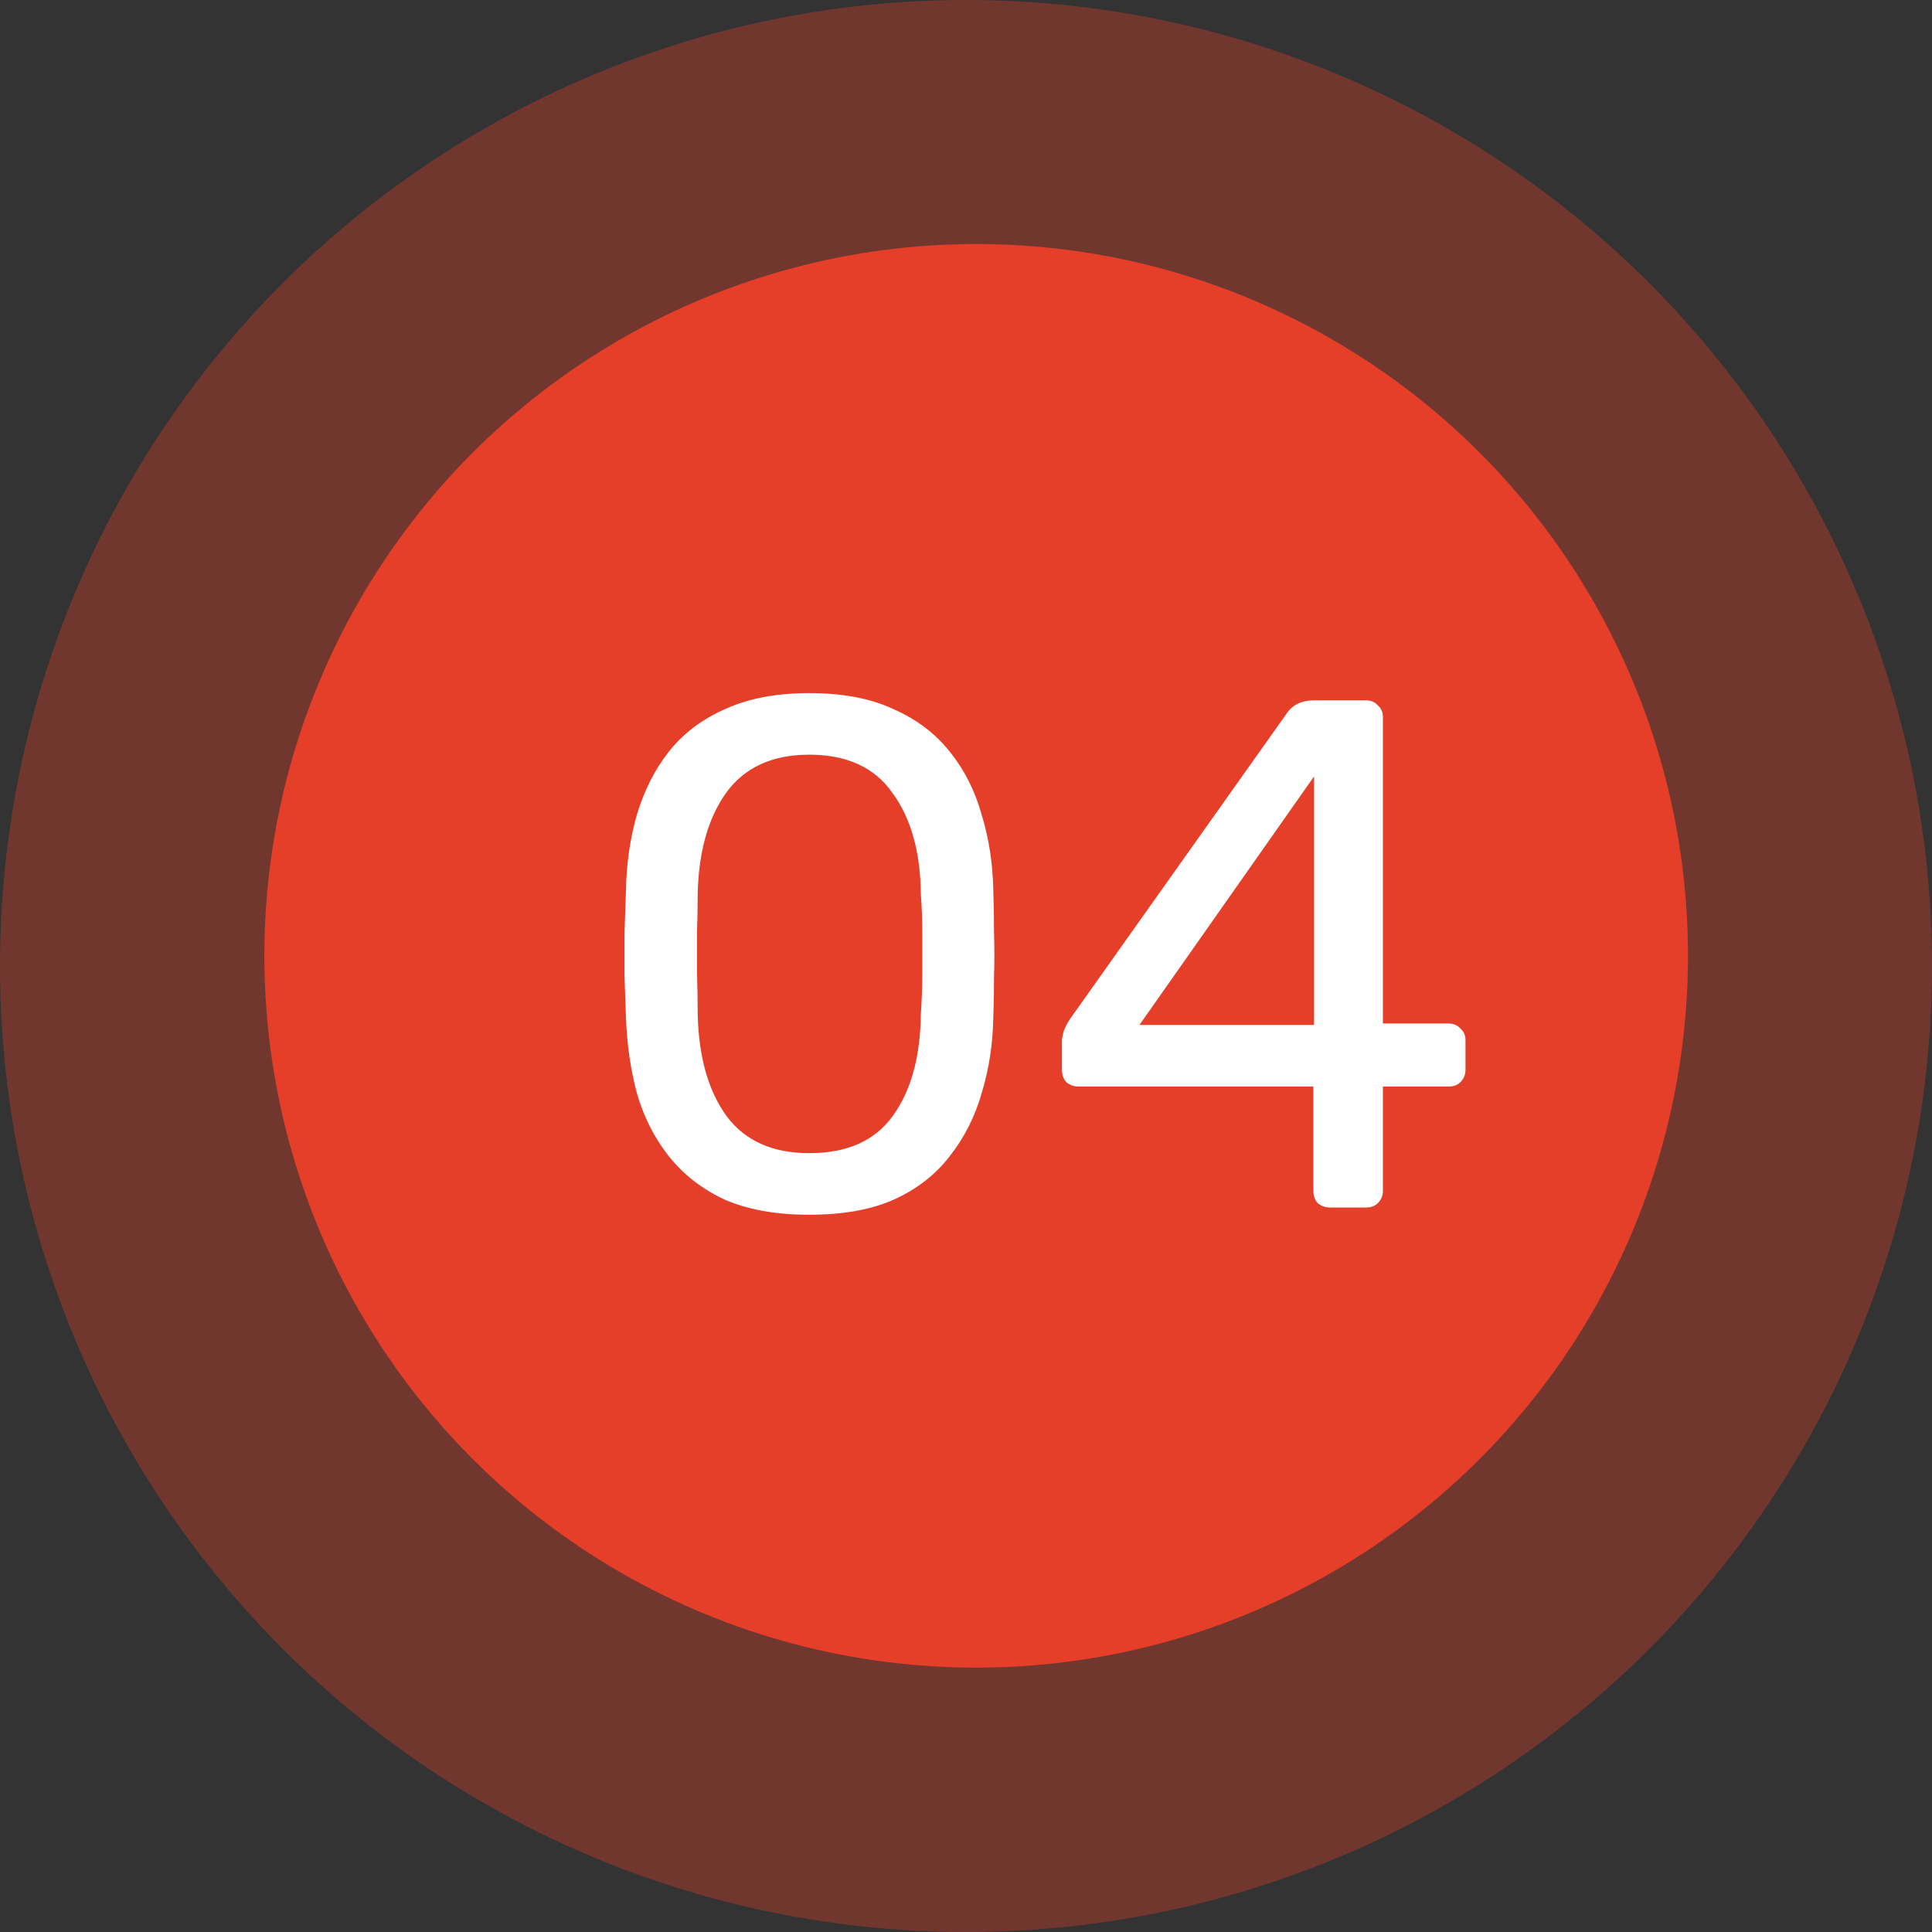
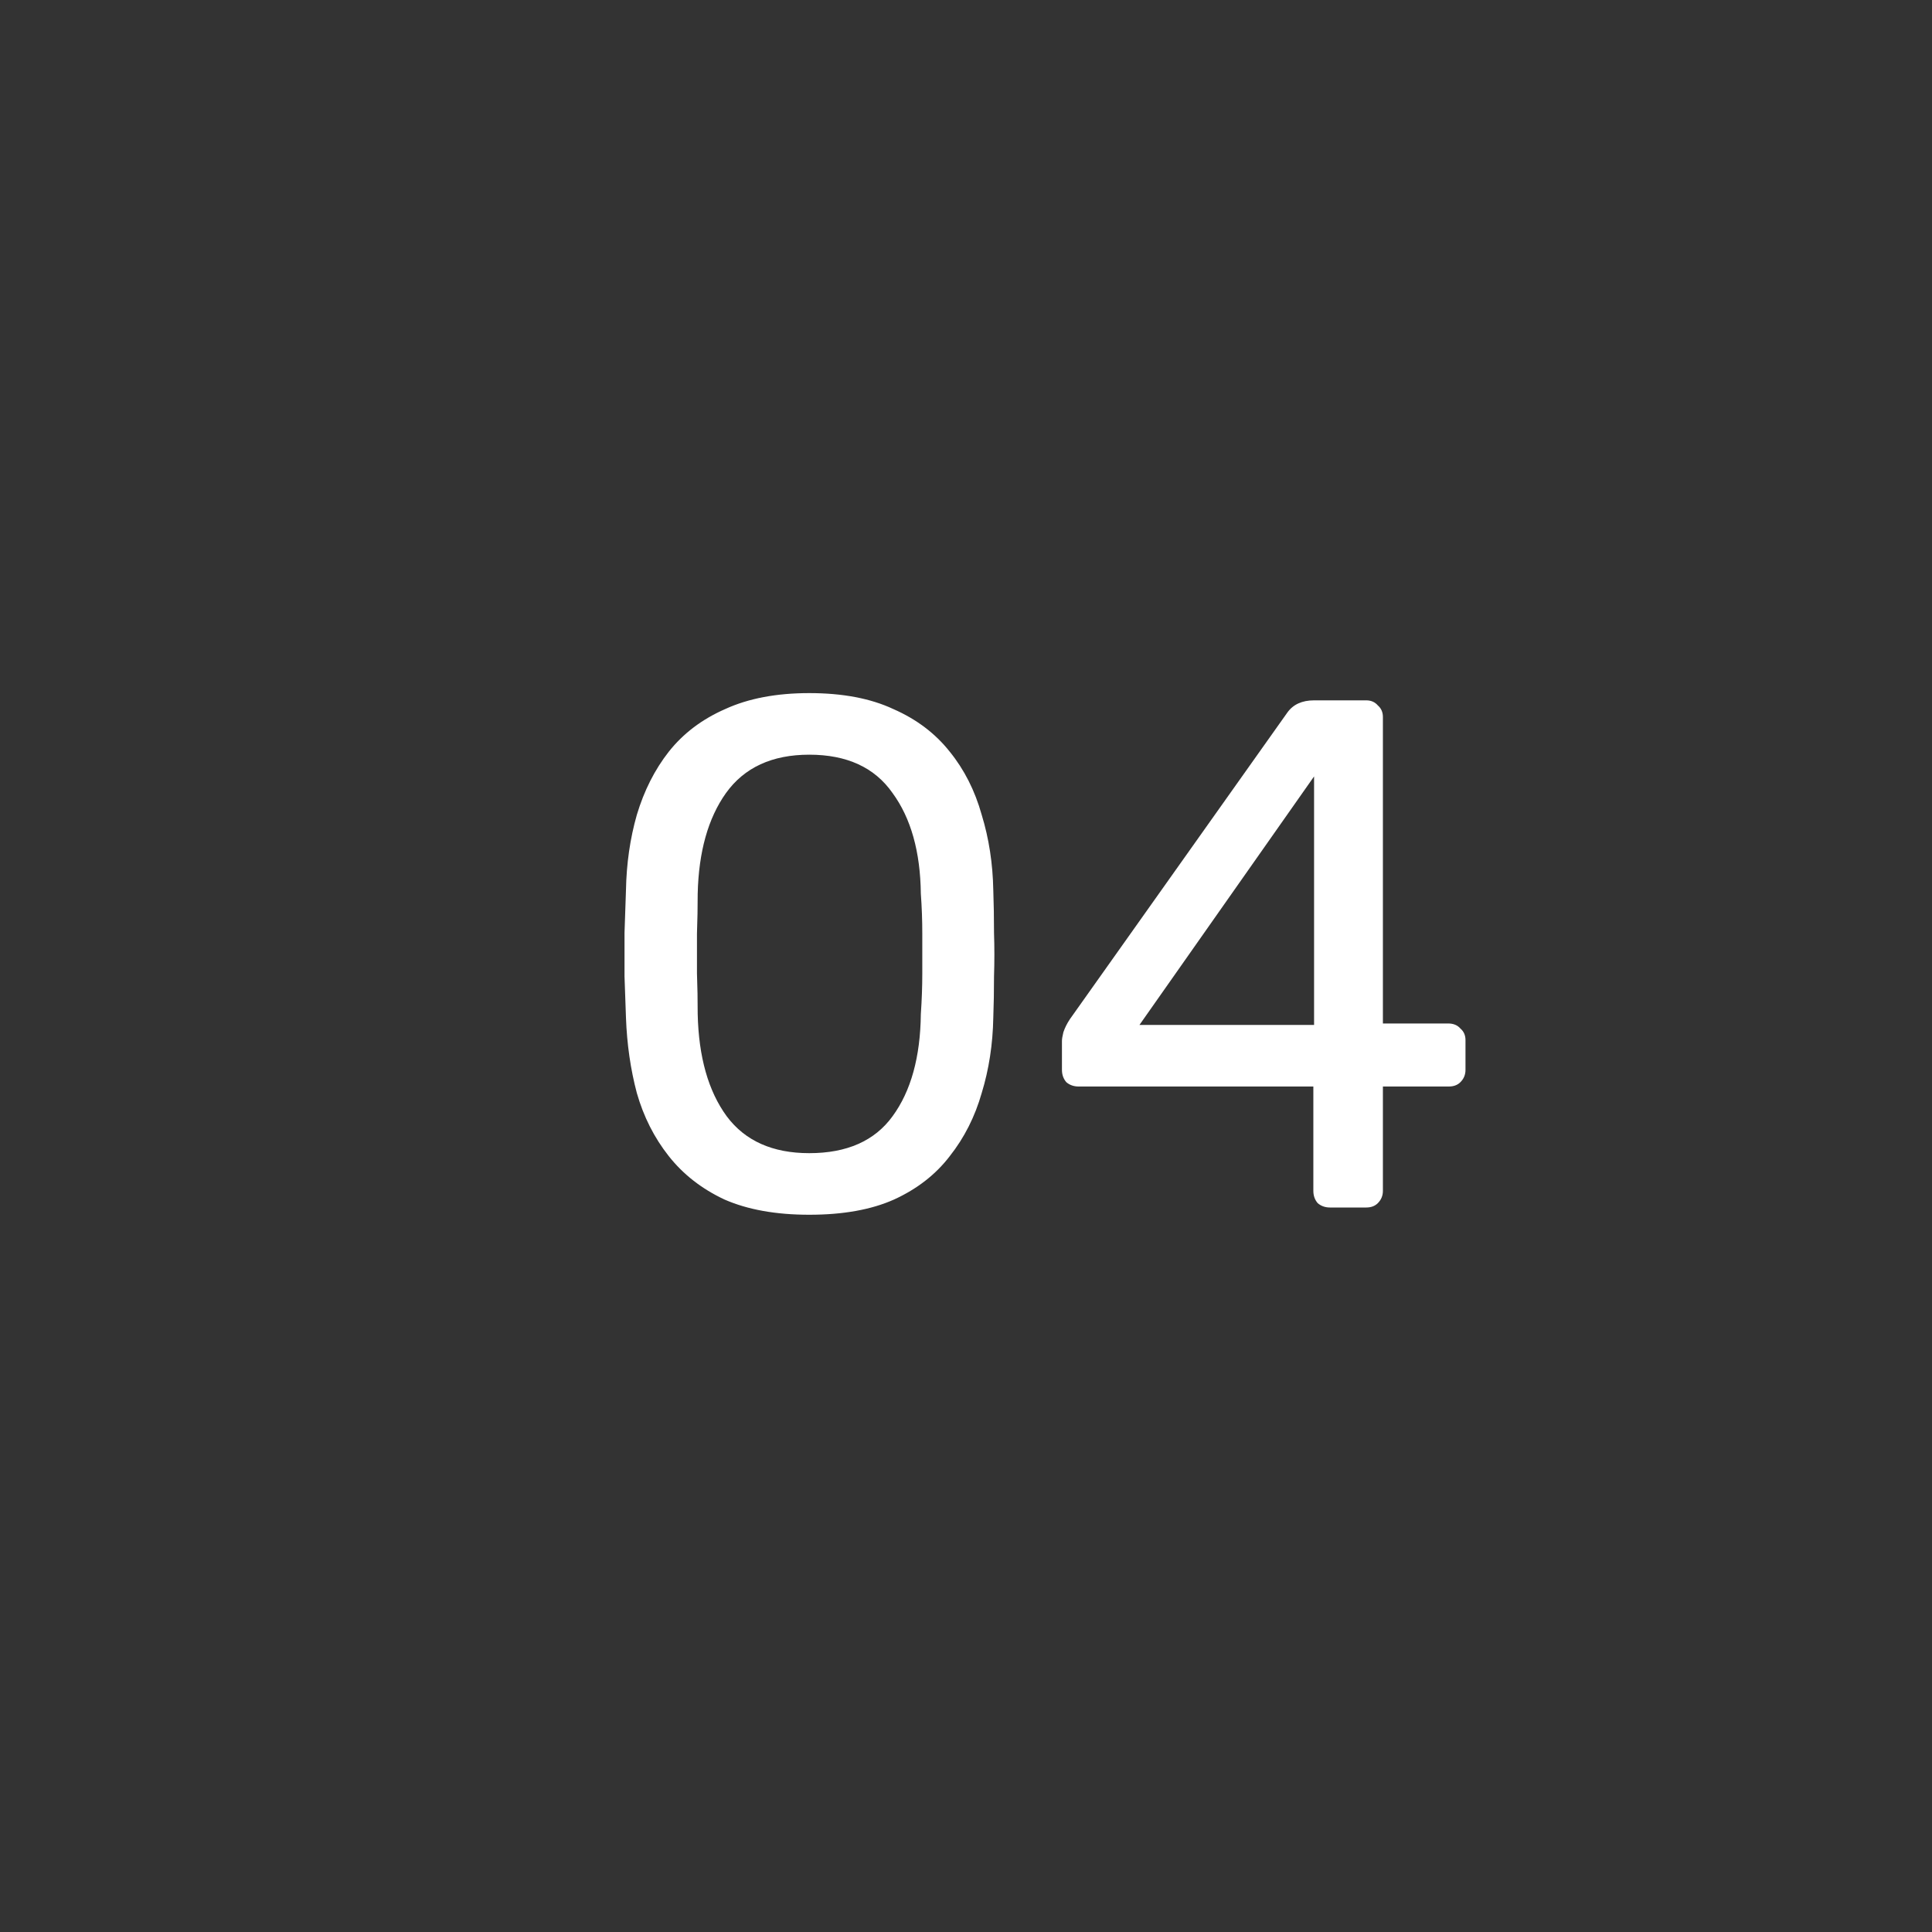
<svg xmlns="http://www.w3.org/2000/svg" width="80" height="80" viewBox="0 0 80 80" fill="none">
  <rect x="0" y="0" width="80" height="80" fill="#333333" stroke="none" />
-   <circle opacity="0.35" cx="40" cy="40" r="40" fill="#E53F29" />
-   <circle cx="40.421" cy="39.579" r="29.474" fill="#E53F29" />
  <path d="M33.51 50.3C32.13 50.3 30.96 50.09 30 49.67C29.06 49.23 28.29 48.63 27.69 47.87C27.09 47.11 26.65 46.24 26.37 45.26C26.11 44.28 25.96 43.24 25.92 42.14C25.9 41.6 25.88 41.03 25.86 40.43C25.86 39.83 25.86 39.23 25.86 38.63C25.88 38.01 25.9 37.42 25.92 36.86C25.94 35.76 26.09 34.72 26.37 33.74C26.67 32.74 27.11 31.87 27.69 31.13C28.29 30.37 29.07 29.78 30.03 29.36C30.99 28.92 32.15 28.7 33.51 28.7C34.89 28.7 36.05 28.92 36.99 29.36C37.95 29.78 38.73 30.37 39.33 31.13C39.93 31.87 40.37 32.74 40.65 33.74C40.95 34.72 41.11 35.76 41.13 36.86C41.15 37.42 41.16 38.01 41.16 38.63C41.18 39.23 41.18 39.83 41.16 40.43C41.16 41.03 41.15 41.6 41.13 42.14C41.11 43.24 40.95 44.28 40.65 45.26C40.37 46.24 39.93 47.11 39.33 47.87C38.75 48.63 37.98 49.23 37.02 49.67C36.08 50.09 34.91 50.3 33.51 50.3ZM33.51 47.75C35.07 47.75 36.22 47.24 36.96 46.22C37.72 45.18 38.11 43.77 38.13 41.99C38.17 41.41 38.19 40.85 38.19 40.31C38.19 39.75 38.19 39.2 38.19 38.66C38.19 38.1 38.17 37.55 38.13 37.01C38.11 35.27 37.72 33.88 36.96 32.84C36.22 31.78 35.07 31.25 33.51 31.25C31.97 31.25 30.82 31.78 30.06 32.84C29.32 33.88 28.93 35.27 28.89 37.01C28.89 37.55 28.88 38.1 28.86 38.66C28.86 39.2 28.86 39.75 28.86 40.31C28.88 40.85 28.89 41.41 28.89 41.99C28.93 43.77 29.33 45.18 30.09 46.22C30.85 47.24 31.99 47.75 33.51 47.75ZM55.073 50C54.873 50 54.703 49.94 54.563 49.82C54.443 49.68 54.383 49.51 54.383 49.31V44.99H44.663C44.463 44.99 44.293 44.93 44.153 44.81C44.033 44.67 43.973 44.5 43.973 44.3V43.1C43.973 43.02 43.993 42.9 44.033 42.74C44.093 42.56 44.183 42.38 44.303 42.2L53.303 29.51C53.543 29.17 53.913 29 54.413 29H56.573C56.773 29 56.933 29.07 57.053 29.21C57.193 29.33 57.263 29.49 57.263 29.69V42.38H59.963C60.183 42.38 60.353 42.45 60.473 42.59C60.613 42.71 60.683 42.87 60.683 43.07V44.3C60.683 44.5 60.613 44.67 60.473 44.81C60.353 44.93 60.193 44.99 59.993 44.99H57.263V49.31C57.263 49.51 57.193 49.68 57.053 49.82C56.933 49.94 56.773 50 56.573 50H55.073ZM47.183 42.44H54.413V32.15L47.183 42.44Z" fill="white" />
</svg>